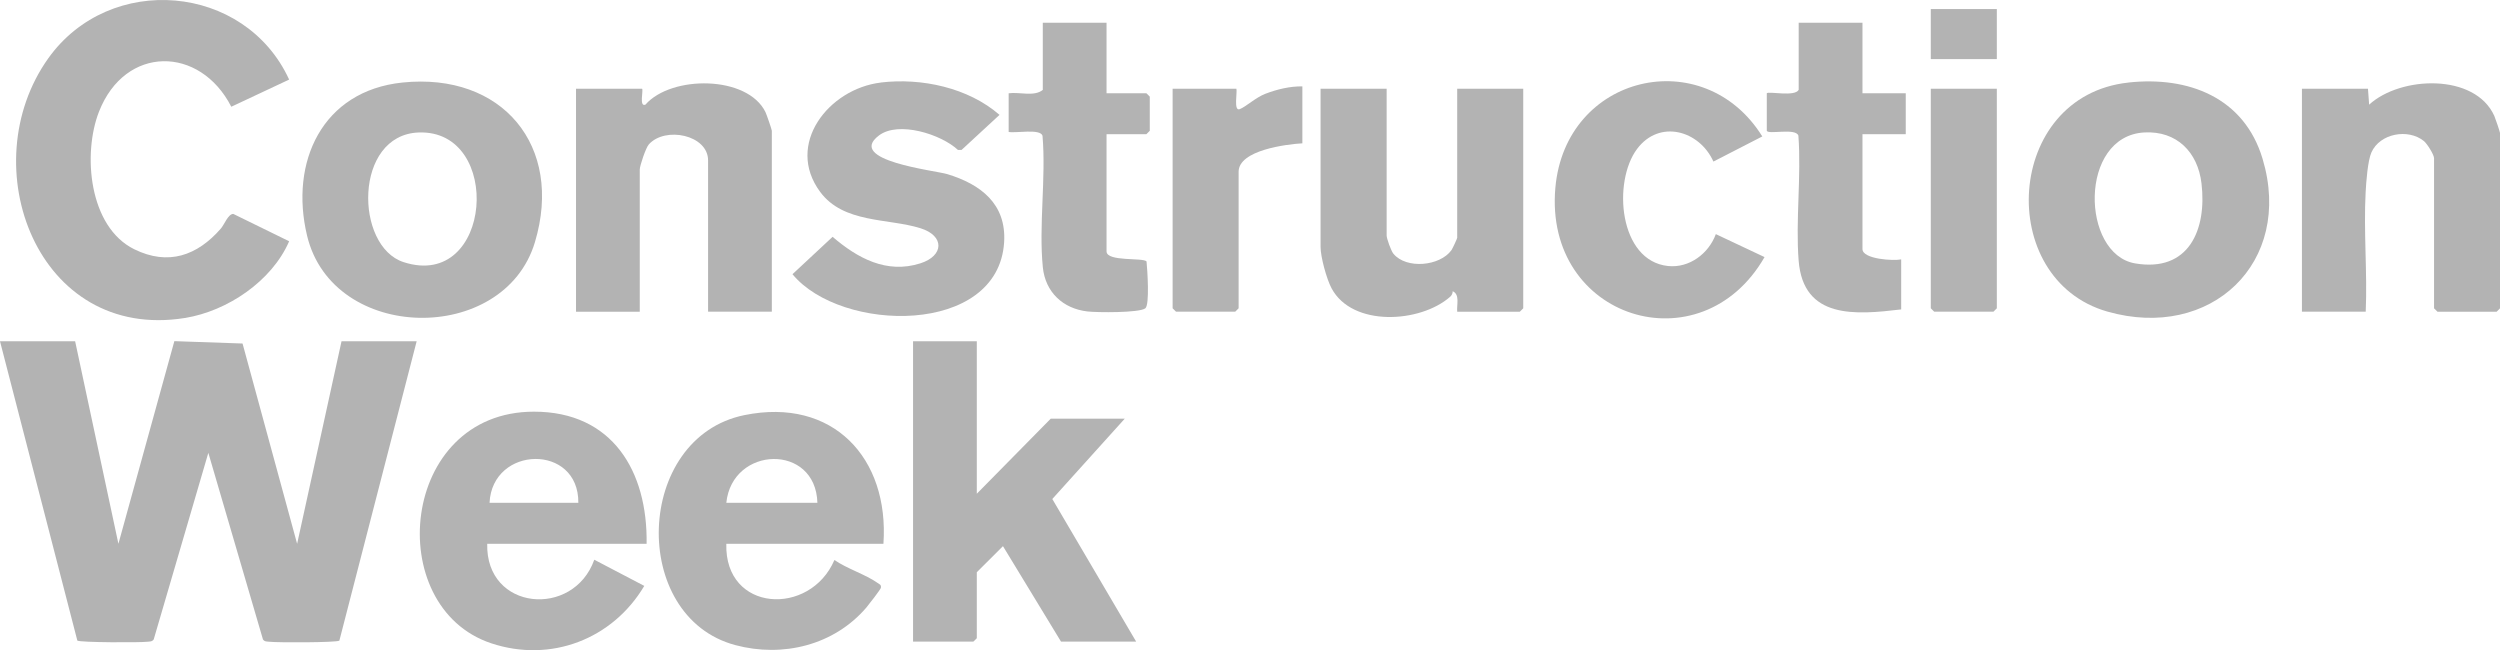
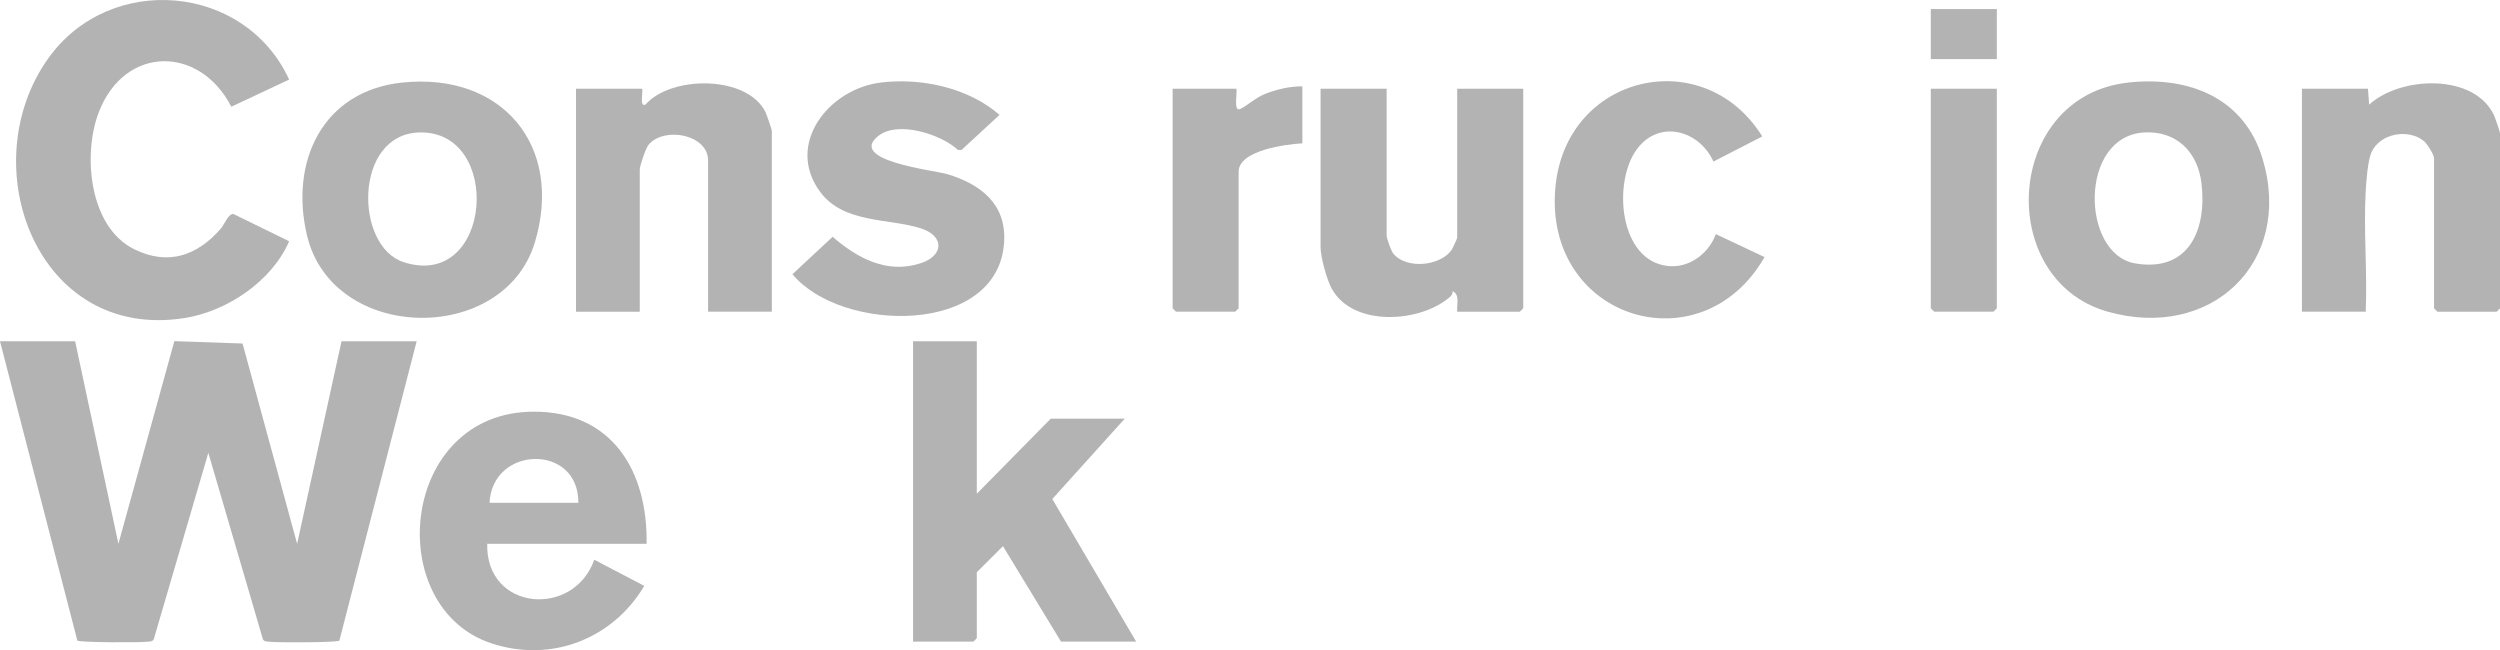
<svg xmlns="http://www.w3.org/2000/svg" id="Layer_1" data-name="Layer 1" viewBox="0 0 601.94 156.55">
  <defs>
    <style>
      .cls-1 {
        fill: #b3b3b3;
      }
    </style>
  </defs>
  <path class="cls-1" d="M18.09,82.17l10.42,48.76,13.47-48.79,16.42.57,13.14,48.23,10.69-48.77h18.09l-18.61,72.08c-.69.48-15,.49-16.78.27-.6-.07-1.22.03-1.62-.57l-13.15-44.92-13.15,44.92c-.4.6-1.02.5-1.62.57-1.81.22-16.07.18-16.77-.28L0,82.17h18.09Z" />
  <path class="cls-1" d="M69.62,19.16l-13.93,6.54c-7.55-14.74-25.55-14.86-31.84,1.15-3.99,10.16-2.48,27.76,8.47,33.16,8.19,4.04,15.19,1.53,20.84-4.96.89-1.03,1.76-3.52,3-3.55l13.46,6.59c-4.16,9.6-14.89,16.83-25.09,18.47C8.94,82.28-6.77,39.87,11.61,14.06,26.43-6.74,58.98-3.98,69.62,19.16Z" />
  <polygon class="cls-1" points="235.19 82.17 235.19 118.88 253 100.8 270.82 100.8 253.37 120.15 273.56 154.49 255.47 154.49 241.49 131.5 235.19 137.78 235.19 153.67 234.36 154.49 219.84 154.49 219.84 82.17 235.19 82.17" />
  <path class="cls-1" d="M155.69,130.94h-38.38c-.39,16.13,20.75,17.96,25.78,3.83l12.04,6.3c-7.61,12.82-22.51,18.59-36.85,13.82-26.32-8.75-22.08-55.75,10.27-55.77,18.93-.01,27.41,14.37,27.14,31.81ZM139.25,121.07c.15-14.31-20.72-13.86-21.38,0h21.38Z" />
  <path class="cls-1" d="M512.47,19.87c14.46-1.57,27.88,3.61,32.3,18.35,7.51,25.03-12.5,43.9-37.37,36.8-27.15-7.76-24.75-51.91,5.06-55.14ZM516.32,31.89c-15.86.85-15.28,29.31-2.23,31.53,12.9,2.2,17.3-8.08,15.98-19.26-.89-7.53-5.95-12.68-13.75-12.27Z" />
-   <path class="cls-1" d="M212.71,130.94h-37.83c-.45,16.51,20.16,17.58,26.03,3.89,2.92,2.05,7.59,3.53,10.35,5.5.49.35.96.43.84,1.2-.05.35-2.96,4.12-3.5,4.75-7.78,9.08-20.11,12.1-31.54,9.05-25.6-6.84-24.26-50,2.18-55.38,21.28-4.33,34.9,10.29,33.47,30.98ZM196.81,121.07c-.4-14.38-20.52-13.76-21.93,0h21.93Z" />
  <path class="cls-1" d="M96.92,19.87c24-2.47,38.81,15.26,31.88,38.43-7.43,24.84-48.66,24.26-54.86-1.54-4.26-17.74,3.64-34.9,22.98-36.89ZM100.78,31.9c-15.61.6-15.43,27.4-3.59,31.22,21.42,6.92,24.05-32.01,3.59-31.22Z" />
  <path class="cls-1" d="M333.87,21.36v35.34c0,.72,1.05,3.68,1.63,4.39,3.13,3.78,11.2,2.99,13.97-.85.26-.36,1.39-2.8,1.39-2.99V21.36h15.9v52.87l-.82.82h-15.08c-.16-1.63.7-4.17-1.09-4.93.02.5-.23,1-.59,1.32-7.2,6.36-23.59,7.34-28.58-2.04-1.19-2.23-2.64-7.55-2.64-9.96V21.36h15.9Z" />
  <path class="cls-1" d="M569.6,75.05h-15.35V21.36h15.9l.28,3.84c7.54-6.92,25.5-7.64,30.15,2.73.23.51,1.37,3.89,1.37,4.11v42.19l-.82.82h-14.25l-.82-.82v-36.16c0-.8-1.66-3.48-2.46-4.12-3.79-3.06-10.58-1.84-12.62,2.75-.89,2.01-1.26,7.11-1.39,9.57-.51,9.42.43,19.32.02,28.79Z" />
  <path class="cls-1" d="M154.6,21.36c.36.36-.77,4.5.81,3.83,6.24-7.12,24.57-7.08,28.9,1.81.27.56,1.53,4.21,1.53,4.49v43.56h-15.35v-36.43c0-6.14-10.31-8.26-14.27-3.85-.72.8-2.18,5.15-2.18,6.04v34.24h-15.35V21.36h15.9Z" />
  <path class="cls-1" d="M212.04,19.87c9.85-1.18,21.11,1.25,28.62,7.79l-9.14,8.44h-.87c-4.06-3.79-14.32-7.03-19.01-3.49-8.06,6.07,13.53,8.43,16.43,9.31,8.08,2.45,14.28,7.19,13.7,16.42-1.42,22.57-39.29,21.85-50.96,7.68l9.66-9c5.99,5.14,13.02,8.99,21.15,6.38,5.68-1.82,5.87-6.62,0-8.45-7.8-2.44-18.51-1.13-24.14-8.74-8.5-11.47,2.07-24.83,14.59-26.33Z" />
  <path class="cls-1" d="M424.32,32.85l-11.77,6.05c-3.37-7.5-12.99-10.25-18.39-3.03-5.9,7.9-4.38,26.93,7.46,28.18,5.15.54,9.81-3.02,11.51-7.68l11.73,5.53c-15.28,26.61-53.13,14.94-50.37-16.65,2.4-27.4,35.75-35.02,49.82-12.41Z" />
-   <path class="cls-1" d="M266.43,5.47v16.98h9.59l.82.82v8.22l-.82.82h-9.59v28.22c0,2.55,8.93,1.43,9.63,2.43.19,1.9.79,10.46-.3,11.28-1.47,1.11-11.64,1.02-13.93.75-5.92-.68-10.14-4.67-10.74-10.63-1.01-10.02.8-21.51-.08-31.69-.57-1.75-6.48-.56-8.15-.9v-9.31c2.6-.36,6.16.88,8.22-.82V5.47h15.35Z" />
-   <path class="cls-1" d="M448.44,5.47v16.98h10.42v9.86h-10.42v27.67c0,2.43,7.55,2.88,9.32,2.47v12.05c-10.97,1.31-23.58,2.41-24.69-11.76-.76-9.69.67-20.29-.06-30.08-.64-1.96-7.45-.15-7.61-1.21v-9c.52-.52,6.73.92,7.68-.82V5.47h15.35Z" />
  <path class="cls-1" d="M313.58,20.81v13.7c-3.8.21-15.35,1.64-15.35,6.85v32.87l-.82.82h-14.25l-.82-.82V21.36h15.35c.27.78-.73,5.53.81,4.92s3.78-2.77,6.17-3.7c2.79-1.07,5.92-1.83,8.91-1.78Z" />
  <polygon class="cls-1" points="480.79 21.36 480.79 74.23 479.97 75.05 465.71 75.05 464.89 74.23 464.89 21.36 480.79 21.36" />
  <rect class="cls-1" x="464.89" y="2.18" width="15.9" height="12.05" />
</svg>